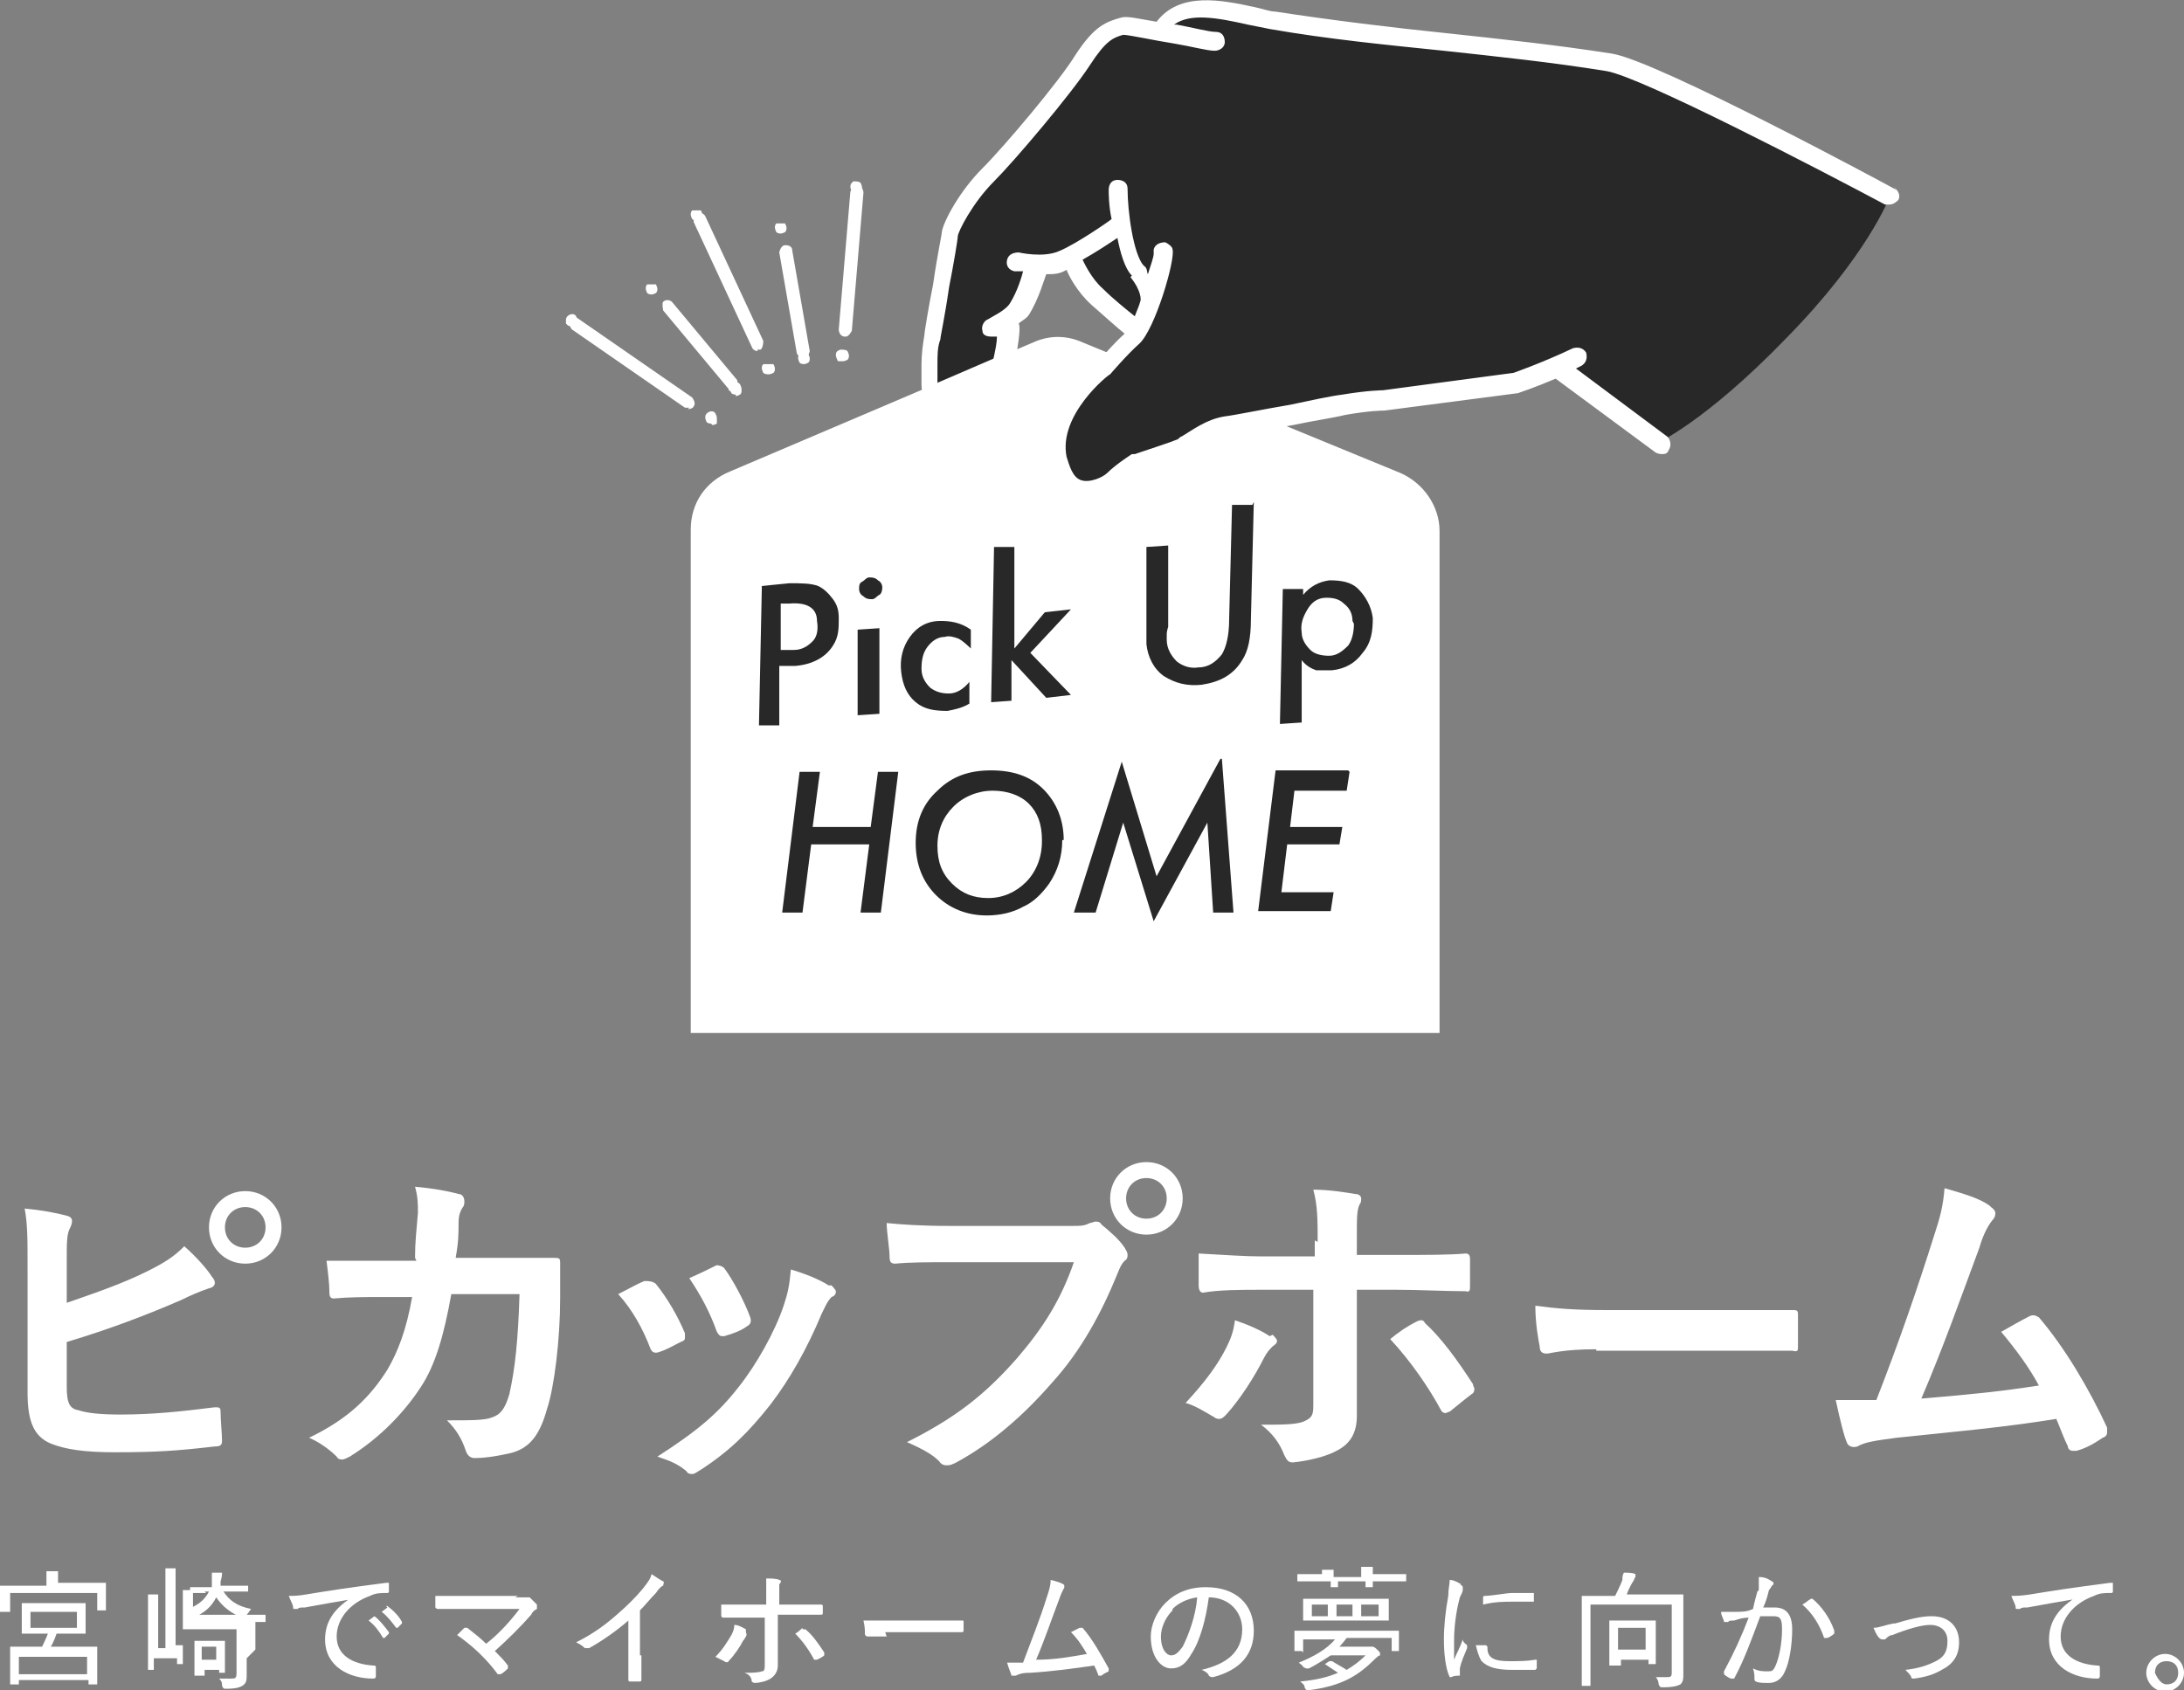
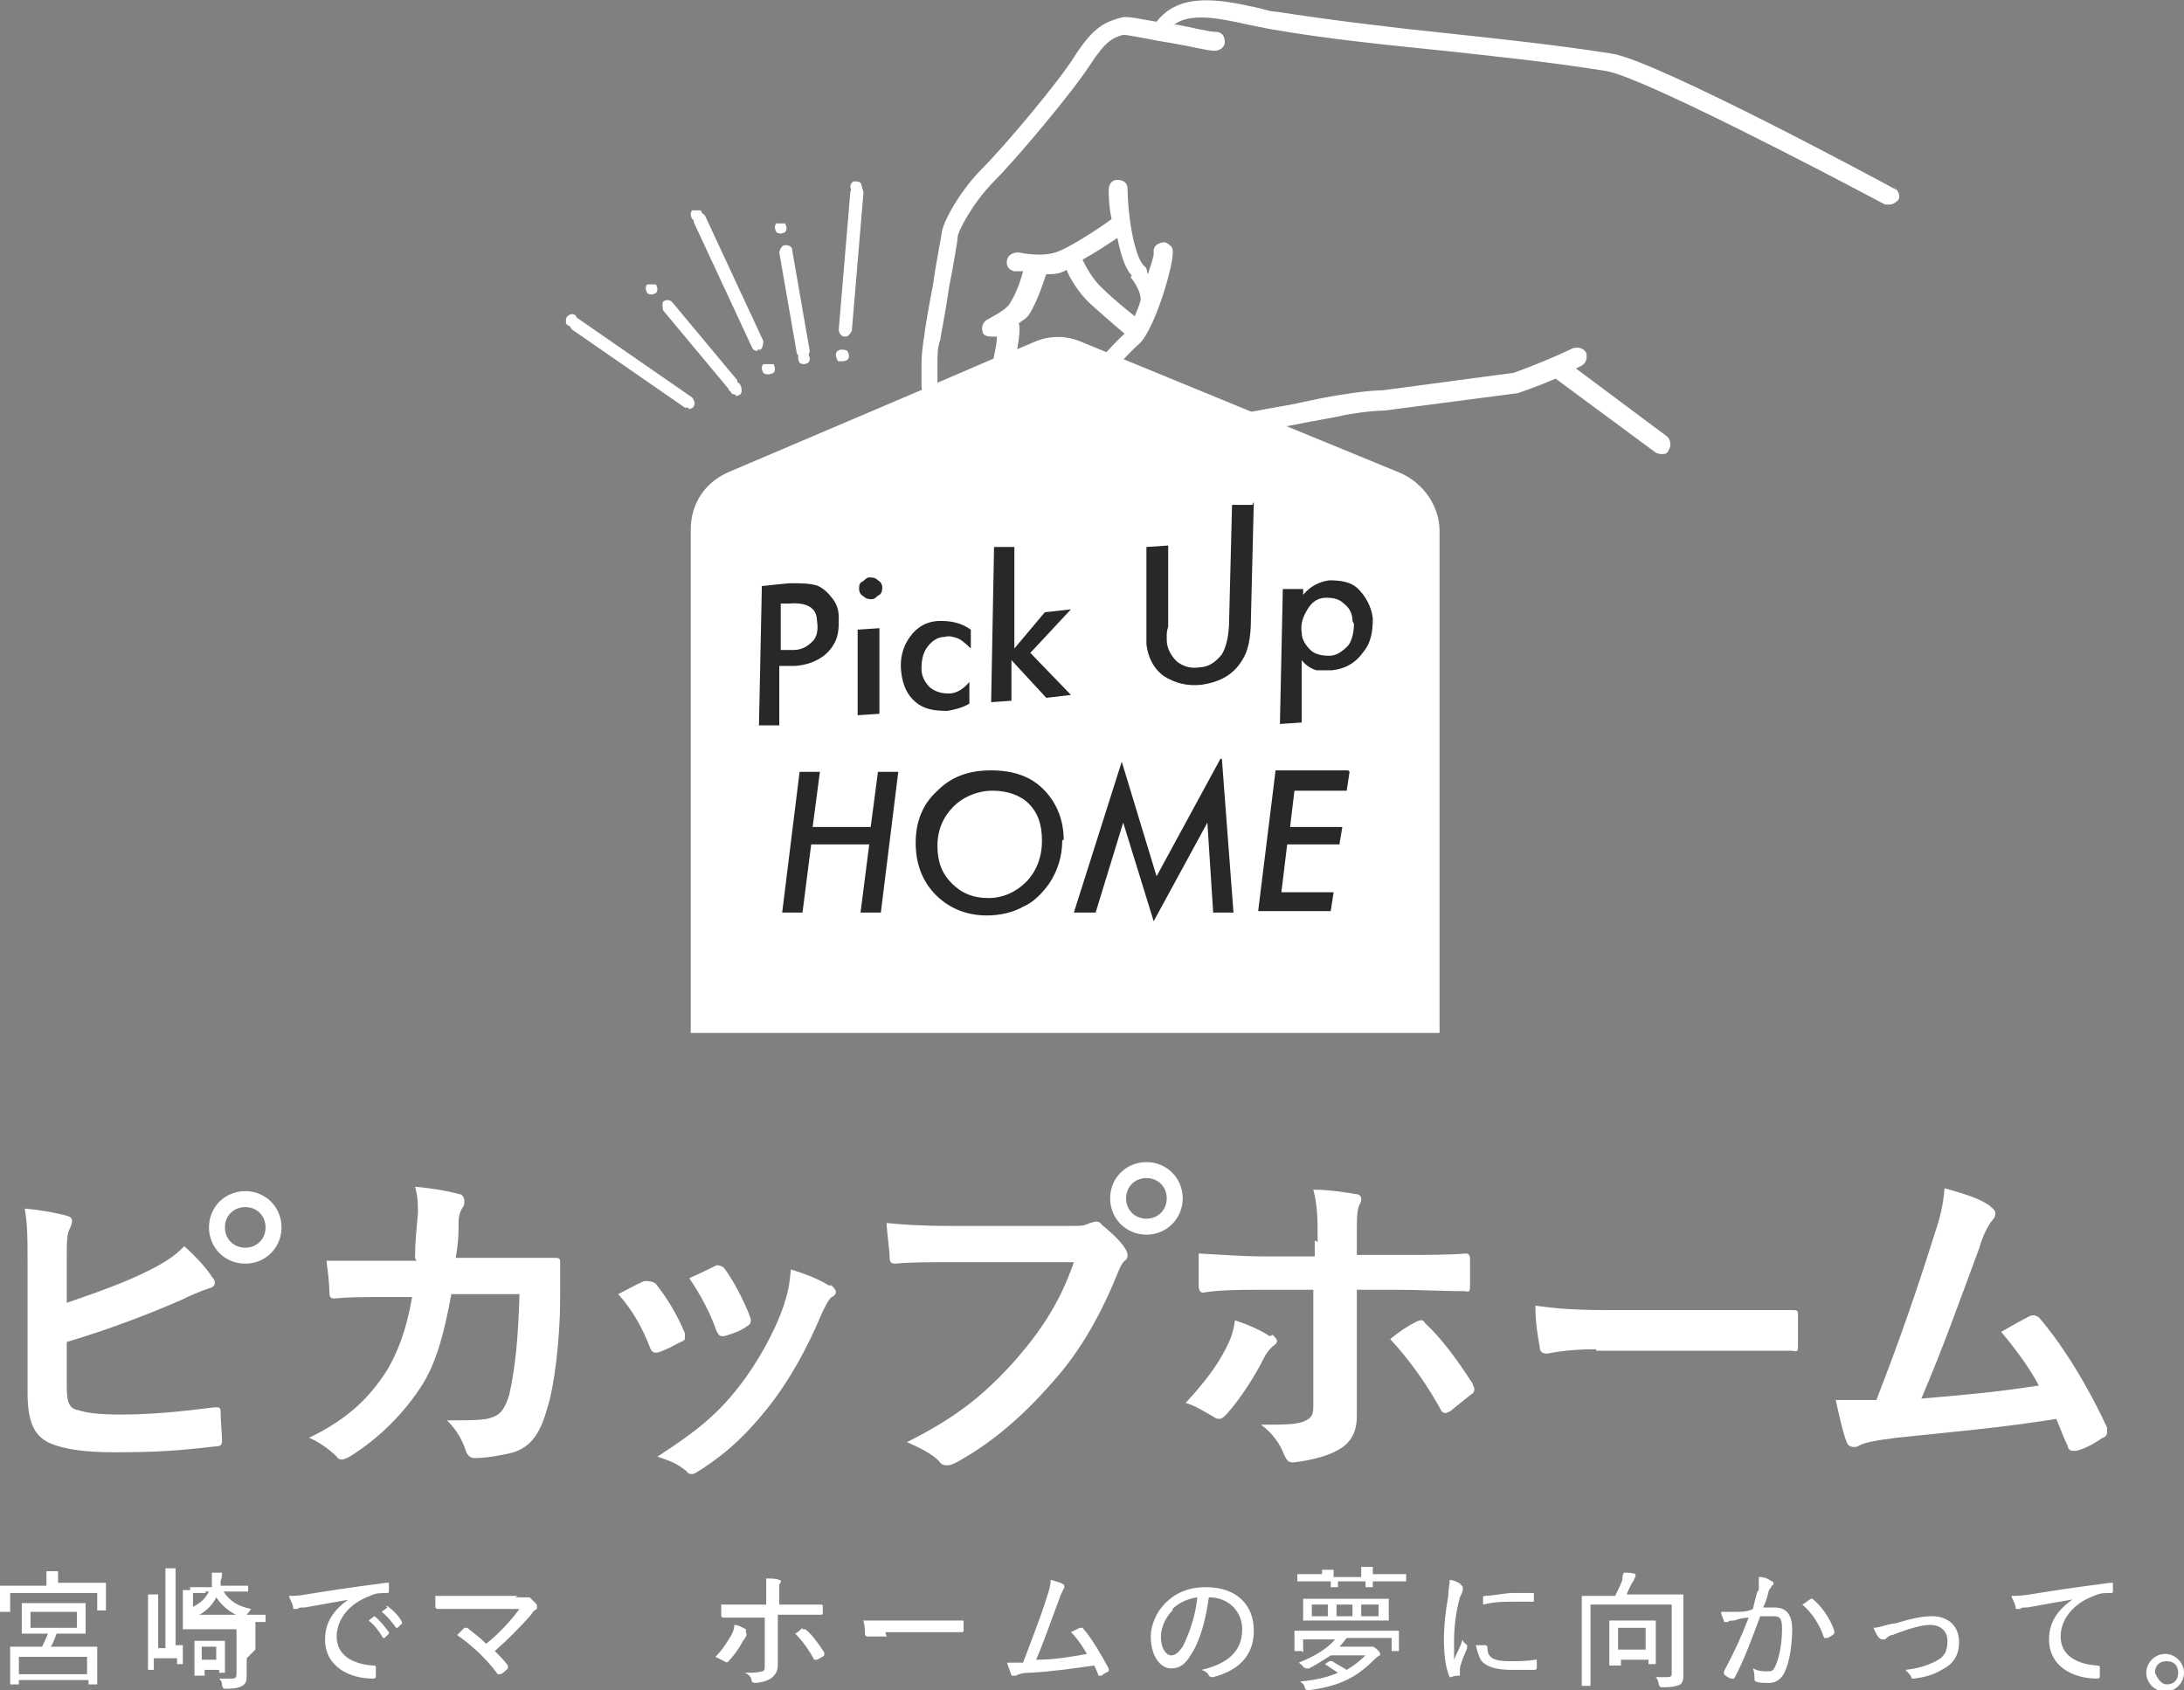
<svg xmlns="http://www.w3.org/2000/svg" id="_レイヤー_2" viewBox="0 0 15.05 11.65">
  <rect x="0" y="0" width="15.05" height="11.65" fill="#808080" stroke="none" />
  <defs>
    <style>.cls-1{fill:none;}.cls-2{fill:#fff;}.cls-3{fill:#282828;}</style>
  </defs>
  <g id="_レイヤー_1-2">
    <path class="cls-2" d="M.07,11.11s0,0,0,0H0s0,0,0,0c0,0,0-.02,0-.1v-.03s0-.05,0-.05c0,0,0,0,0,0,0,0,.04,0,.12,0h.2c0-.05,0-.08,0-.1.03,0,.05,0,.07,0,0,0,.01,0,.01,0,0,0,0,0,0,.02,0,0,0,.02,0,.06H.4s.21,0,.21,0c.09,0,.12,0,.12,0,0,0,0,0,0,0,0,0,0,.02,0,.05v.04c0,.08,0,.09,0,.1,0,0,0,0,0,0h-.06s0,0,0,0v-.12H.07v.13ZM.47,11.05c.08,0,.11,0,.12,0,0,0,0,0,0,0,0,0,0,.02,0,.07v.07s0,.06,0,.07c0,0,0,0,0,0,0,0-.03,0-.12,0h-.08s-.02.06-.04.09h.19c.09,0,.12,0,.13,0,0,0,0,0,0,0,0,0,0,.02,0,.07v.06c0,.11,0,.13,0,.13,0,0,0,0,0,0h-.06s0,0,0,0v-.03H.13v.03s0,0,0,0h-.06s0,0,0,0c0,0,0-.02,0-.13v-.05c0-.06,0-.08,0-.08,0,0,0,0,0,0,0,0,.04,0,.13,0h.09s.03-.06.04-.09h-.06c-.08,0-.11,0-.12,0,0,0,0,0,0,0,0,0,0-.02,0-.07v-.07s0-.06,0-.07c0,0,0,0,0,0,0,0,.03,0,.12,0h.21ZM.13,11.54h.47v-.12H.13v.12ZM.53,11.11H.21v.11h.32v-.11Z" />
    <path class="cls-2" d="M1.7,11.43s0,.08,0,.11c0,.04,0,.06-.03.08-.02.01-.04.02-.11.02-.02,0-.02,0-.03-.02,0-.02,0-.03-.02-.05.03,0,.05,0,.08,0s.04,0,.04-.04v-.3h-.37v.11c0,.09,0,.13,0,.13,0,0,0,0,0,0h-.04s0,0,0,0v-.04h-.16v.08s0,0,0,0h-.04s0,0,0,0c0,0,0-.05,0-.14v-.26c0-.06,0-.09,0-.12.02,0,.05,0,.06,0,0,0,.01,0,.01,0,0,0,0,.01,0,.02,0,0,0,.02,0,.09v.26h.05v-.42c0-.06,0-.09,0-.13.02,0,.05,0,.06,0,0,0,.01,0,.01,0,0,0,0,.01,0,.02,0,.01,0,.03,0,.09v.42h.05v-.26c0-.06,0-.09,0-.12.02,0,.05,0,.06,0,0,0,.01,0,.01,0,0,0,0,.01,0,.02,0,0,0,.03,0,.09v.06h.38c.09,0,.12,0,.12,0,0,0,0,0,0,0v.05s0,0,0,0c0,0-.02,0-.07,0v.19ZM1.42,10.98c-.08,0-.11,0-.11,0,0,0,0,0,0,0v-.04s0,0,0,0c0,0,.03,0,.11,0h.04s0-.07,0-.1c.03,0,.05,0,.06,0,0,0,.01,0,.01,0,0,0,0,0,0,.01,0,0,0,.02-.01.05,0,0,0,.02,0,.03h.08c.08,0,.11,0,.11,0,0,0,0,0,0,0v.04s0,0,0,0c0,0-.03,0-.11,0h-.06c.04.06.09.1.19.12,0,0-.02.03-.03.04,0,.01,0,.02-.01.02,0,0,0,0-.02,0-.08-.03-.14-.08-.18-.14-.03.06-.08.11-.16.14,0,0-.01,0-.02,0,0,0,0,0-.01-.01,0-.02-.02-.03-.03-.04.09-.03.14-.07.17-.13h-.03ZM1.34,11.55s0,0,0,0c0,0,0-.02,0-.12v-.05s0-.06,0-.07c0,0,0,0,0,0,0,0,.02,0,.07,0h.07c.05,0,.07,0,.07,0,0,0,0,0,0,0,0,0,0,.02,0,.06v.05c0,.08,0,.1,0,.11,0,0,0,0,0,0h-.04s0,0,0,0v-.02h-.1v.04s0,0,0,0h-.04ZM1.39,11.44h.1v-.09h-.1v.09Z" />
    <path class="cls-2" d="M2.44,11.02c-.12.02-.23.04-.34.06-.03,0-.04,0-.05.01,0,0-.01,0-.02,0s-.01,0-.01-.01c0-.02-.02-.05-.03-.08.04,0,.06,0,.12-.01.12-.02.31-.05.55-.08.01,0,.02,0,.02,0,0,.02,0,.04,0,.06,0,0,0,.01-.01.01-.05,0-.08,0-.12.02-.14.05-.23.16-.23.28,0,.13.11.19.25.2.01,0,.02,0,.02.01,0,.02,0,.04,0,.06,0,.01,0,.02-.02.02-.16,0-.33-.08-.33-.27,0-.13.07-.22.2-.3h0ZM2.57,11.14s0,0,.01,0c.03.02.07.07.1.11,0,0,0,0,0,.01l-.03.03s-.01,0-.01,0c-.03-.05-.06-.09-.1-.12l.04-.03ZM2.66,11.07s0,0,.01,0c.04.03.08.07.1.11,0,0,0,0,0,.01l-.03.03s0,0-.01,0c-.03-.04-.06-.08-.1-.11l.04-.03Z" />
    <path class="cls-2" d="M3.55,11.01s.06,0,.07,0c0,0,.02,0,.03,0,.02.02.03.03.05.05,0,.01,0,.02,0,.03-.02.01-.03.02-.04.04-.07.08-.16.17-.25.25.03.03.06.06.09.1,0,0,0,.01,0,.02-.01.01-.03.03-.05.04,0,0-.01,0-.02,0-.08-.11-.18-.2-.28-.27.01-.01.04-.04.05-.05,0,0,.01,0,.02,0,.05.04.09.07.13.11.09-.07.17-.16.23-.24h-.39c-.06,0-.12,0-.17,0-.01,0-.01,0-.02-.01,0-.02,0-.05,0-.08.06,0,.13,0,.2,0h.37Z" />
-     <path class="cls-2" d="M4.42,11.41c0,.06,0,.11,0,.17,0,0,0,.01-.01.01-.02,0-.05,0-.07,0,0,0-.01,0-.01-.01,0-.06,0-.11,0-.17v-.24c-.08.07-.18.14-.27.19,0,0-.02,0-.03,0-.02-.02-.04-.03-.06-.04.12-.06.2-.12.28-.19.07-.06.13-.12.18-.18.03-.04.05-.06.06-.1.03.02.06.04.08.05.01,0,0,.02,0,.03-.01,0-.03.02-.05.05-.04.04-.07.08-.11.12v.31Z" />
    <path class="cls-2" d="M5.14,11.25s.01.02,0,.03c0,0-.01.02-.02.03-.02.04-.06.1-.1.14,0,.01-.02.01-.03,0-.02-.01-.04-.02-.06-.03.05-.05.08-.1.11-.15.01-.02.02-.04.02-.07.03,0,.06.02.08.03ZM5.28,11.01c0-.05,0-.1,0-.13.03,0,.07,0,.09.01.01,0,.02.01,0,.03,0,.01,0,.04,0,.09v.05h.11c.07,0,.13,0,.18,0,0,0,.01,0,.01.01,0,.02,0,.04,0,.05,0,0,0,.01-.01.01-.06,0-.13,0-.19,0h-.11v.17c0,.06,0,.12,0,.18,0,.04-.02.07-.05.09-.03.02-.08.03-.11.03,0,0-.01,0-.02-.01,0-.03-.02-.05-.05-.06.05,0,.09,0,.12-.01.02,0,.02-.02.02-.05v-.32h-.14c-.05,0-.11,0-.15,0,0,0-.01,0-.01-.02,0-.01,0-.05,0-.07.07,0,.12,0,.17,0h.14v-.05ZM5.53,11.23s.01,0,.02,0c.05.04.09.1.13.16,0,.01,0,.02,0,.02-.01.01-.03.02-.05.03,0,0-.01,0-.02,0-.03-.06-.08-.13-.13-.18.02-.01.04-.03.05-.04Z" />
    <path class="cls-2" d="M6.11,11.28c-.08,0-.12,0-.13,0,0,0-.02,0-.02-.02,0-.02,0-.05-.01-.09.06,0,.12,0,.2,0h.28c.06,0,.13,0,.2,0,.01,0,.01,0,.01.01,0,.02,0,.04,0,.06,0,0,0,.01-.01.01-.07,0-.13,0-.2,0h-.33Z" />
    <path class="cls-2" d="M7.33,10.92s.01.02,0,.03c-.01.02-.02.04-.03.07-.05.13-.1.28-.16.42.13,0,.24-.02.35-.04-.03-.05-.06-.1-.11-.15.02-.01.04-.02.06-.03,0,0,.01,0,.02,0,.07.08.13.19.18.28,0,0,0,.02,0,.02-.02.01-.04.02-.05.03,0,0-.01,0-.02,0-.01-.03-.02-.05-.03-.07-.14.02-.28.04-.44.05-.06,0-.08.01-.1.02-.01,0-.02,0-.03,0,0-.01-.02-.05-.03-.09.03,0,.07,0,.11,0,.06-.16.12-.31.16-.44.02-.06.03-.09.03-.13.04.01.08.02.1.04Z" />
    <path class="cls-2" d="M8.21,11.4c-.04.07-.08.1-.14.1-.07,0-.14-.08-.14-.22,0-.08.04-.17.1-.23.07-.07.16-.11.28-.11.21,0,.33.12.33.3,0,.16-.09.27-.28.32-.01,0-.02,0-.03-.01,0-.01-.02-.03-.05-.04.17-.04.28-.12.28-.28,0-.12-.09-.22-.23-.22-.02.15-.06.3-.12.39ZM8.08,11.1c-.05.05-.08.12-.08.18,0,.09.04.13.07.13.03,0,.05-.02.08-.06.04-.08.09-.21.1-.34-.07.01-.13.04-.17.08Z" />
    <path class="cls-2" d="M9.11,10.89s0-.05,0-.07c.02,0,.05,0,.07,0,0,0,.01,0,.01,0,0,0,0,0,0,.01,0,0,0,.02,0,.04h.19s0-.05,0-.07c.02,0,.05,0,.07,0,0,0,.01,0,.01,0,0,0,0,0,0,.01,0,0,0,.02,0,.04h.11c.08,0,.11,0,.12,0,0,0,0,0,0,0v.05s0,0,0,0c0,0-.03,0-.12,0h-.11s0,.04,0,.04c0,0,0,0,0,0h-.05s0,0,0,0c0,0,0-.02,0-.04h-.19s0,.04,0,.04c0,0,0,0,0,0h-.05s0,0,0,0c0,0,0-.02,0-.04h-.11c-.08,0-.11,0-.12,0,0,0,0,0,0,0v-.05s0,0,0,0c0,0,.03,0,.12,0h.11ZM8.97,11.38s0,0,0,0h-.05s0,0,0,0c0,0,0-.01,0-.08v-.02s0-.03,0-.04c0,0,0,0,0,0,0,0,.04,0,.12,0h.48c.09,0,.12,0,.12,0,0,0,0,0,0,0,0,0,0,.02,0,.03v.03c0,.07,0,.08,0,.08,0,0,0,0,0,0h-.05s0,0,0,0v-.09h-.31s-.03.04-.05.06h.2s.01,0,.02,0c0,0,0,0,.01,0,0,0,.01,0,.03.02.02.02.02.02.02.03,0,0,0,0,0,.01,0,0-.01,0-.03.02-.12.12-.23.19-.46.22-.02,0-.02,0-.03-.02,0-.02-.02-.03-.03-.04.11-.01.19-.03.26-.06-.03-.02-.06-.04-.09-.06,0,0,0,0,0,0,0,0,0,0,0,0l.03-.02s0,0,.02,0c.03.02.07.04.1.06.05-.03.09-.06.13-.1h-.24s-.09.06-.15.09c0,0-.01,0-.02,0,0,0,0,0-.02-.01,0-.01-.02-.02-.03-.03.1-.04.19-.09.25-.16h-.22v.09ZM9.44,11.02c.09,0,.12,0,.13,0,0,0,0,0,0,0,0,0,0,.02,0,.05v.05s0,.05,0,.05c0,0,0,0,0,0,0,0-.04,0-.13,0h-.33c-.09,0-.12,0-.13,0,0,0,0,0,0,0,0,0,0-.02,0-.05v-.05s0-.05,0-.05c0,0,0,0,0,0,0,0,.04,0,.13,0h.33ZM9.15,11.14v-.08h-.11v.08h.11ZM9.32,11.06h-.11v.08h.11v-.08ZM9.5,11.06h-.12v.08h.12v-.08Z" />
    <path class="cls-2" d="M10.06,10.92s.02.01.02.02c0,0,0,0,0,.02,0,.01-.01.03-.02.05-.03.11-.04.22-.04.3,0,.06,0,.09,0,.13.02-.05.04-.08.06-.14,0,.02.02.03.03.04,0,0,0,0,0,.01,0,0,0,0,0,.01-.02.05-.04.09-.05.14,0,0,0,.01,0,.03,0,0,0,.02,0,.02,0,0,0,0,0,0-.02,0-.04,0-.06.01,0,0,0,0-.01,0-.03-.06-.04-.17-.04-.26,0-.09.01-.19.03-.3,0-.05.01-.08.01-.11.03,0,.06.02.08.03ZM10.25,11.35s0,0,0,.01c0,.07.05.09.15.09.07,0,.12,0,.18-.01,0,0,0,0,.01,0,0,.01,0,.04,0,.06,0,0,0,0-.01.01-.06,0-.1,0-.16,0-.11,0-.17-.02-.21-.06-.02-.03-.03-.07-.04-.11h.07ZM10.22,11.01s0-.01.01-.01c.05,0,.15-.02.19-.02.05,0,.1,0,.13,0,.02,0,.02,0,.02,0,0,.02,0,.04,0,.06,0,0,0,0,0,0-.04,0-.1,0-.15,0-.05,0-.12,0-.2.02,0-.04,0-.05,0-.07Z" />
    <path class="cls-2" d="M11.6,11.39c0,.07,0,.12,0,.15s0,.05-.02.07c-.02.01-.05.02-.12.02-.02,0-.02,0-.03-.02,0-.02-.01-.04-.02-.05.03,0,.05,0,.07,0,.03,0,.04,0,.04-.03v-.47h-.56v.43c0,.09,0,.13,0,.13,0,0,0,0,0,0h-.06s0,0,0,0c0,0,0-.05,0-.14v-.34c0-.1,0-.14,0-.14,0,0,0,0,0,0,0,0,.04,0,.13,0h.1s.04-.08.05-.11c0-.02,0-.03.01-.05.03,0,.06,0,.08.01,0,0,0,0,0,.01,0,0,0,0,0,.01,0,0-.01.01-.01.02-.02.03-.04.07-.05.1h.27c.09,0,.12,0,.12,0,0,0,0,0,0,0,0,0,0,.05,0,.14v.25ZM11.09,11.48s0,0,0,0c0,0,0-.03,0-.15v-.07c0-.07,0-.09,0-.09,0,0,0,0,0,0,0,0,.03,0,.1,0h.12c.07,0,.09,0,.1,0,0,0,0,0,0,0,0,0,0,.03,0,.08v.08c0,.12,0,.14,0,.14,0,0,0,0,0,0h-.05s0,0,0,0v-.03h-.19v.04s0,0,0,0h-.05ZM11.15,11.37h.19v-.15h-.19v.15Z" />
    <path class="cls-2" d="M12.12,10.96s0-.06,0-.09c.04,0,.06.01.09.03.01,0,.02.02,0,.03,0,0-.01.02-.02.03-.01.04-.02.08-.04.12.03,0,.06,0,.08,0,.08,0,.12.05.12.15,0,.11-.02.23-.05.29-.02.05-.06.08-.11.08-.04,0-.07,0-.09-.01,0,0-.01,0-.01-.02,0-.02,0-.04-.01-.07.04.02.07.02.1.02.03,0,.04,0,.06-.05.02-.05.04-.14.04-.24,0-.07-.01-.09-.06-.09-.03,0-.06,0-.09,0-.06.16-.11.3-.18.43,0,0-.01,0-.02,0-.01,0-.04-.02-.05-.03,0,0,0-.01,0-.02.07-.13.12-.24.17-.37-.04,0-.07.01-.1.02-.02,0-.04,0-.04.01-.01,0-.02,0-.03,0,0-.02-.02-.04-.02-.07.04,0,.07,0,.1,0,.04,0,.08,0,.12-.02.01-.05.02-.08.03-.12ZM12.47,11.02s0,0,.02,0c.06.05.12.13.15.22,0,0,0,.01,0,.02-.01.01-.04.03-.05.03,0,0-.01,0-.02,0-.03-.09-.08-.17-.15-.23.02-.01.04-.03.06-.04Z" />
    <path class="cls-2" d="M13.06,11.19c.1-.03.18-.05.25-.05.12,0,.19.07.19.18,0,.09-.04.15-.12.19-.05.03-.11.05-.19.06-.01,0-.02,0-.02-.01,0-.01-.02-.03-.04-.05.09-.01.15-.03.21-.06.06-.03.08-.07.08-.14,0-.07-.05-.11-.12-.11-.06,0-.16.03-.26.07-.02,0-.04.02-.05.03,0,0-.01,0-.02,0,0,0-.01,0-.02-.01-.02-.02-.03-.05-.04-.07.04,0,.08-.02.14-.03Z" />
    <path class="cls-2" d="M14.31,11.02c-.12.02-.23.04-.34.06-.03,0-.04,0-.05.01,0,0-.01,0-.02,0s-.01,0-.01-.01c0-.02-.02-.05-.03-.08.04,0,.06,0,.13-.01.12-.02.31-.05.55-.08.01,0,.02,0,.02,0,0,.02,0,.04,0,.06,0,0,0,.01-.01.01-.05,0-.08,0-.12.02-.14.05-.23.16-.23.28,0,.13.11.19.25.2.01,0,.02,0,.02.01,0,.02,0,.04,0,.06,0,.01,0,.02-.02.02-.16,0-.33-.08-.33-.27,0-.13.07-.22.2-.3h0Z" />
    <path class="cls-2" d="M15.05,11.53c0,.07-.06.13-.13.13s-.13-.06-.13-.13.06-.13.13-.13.13.06.13.13ZM14.85,11.53s.03.08.08.08.08-.03.08-.08-.03-.08-.08-.08-.08.03-.08.08Z" />
    <path class="cls-2" d="M9.92,7.12h-5.16v-3.47c0-.18.1-.33.27-.4l2.09-.89c.11-.05.23-.05.34,0l2.19.9c.16.07.27.23.27.4v3.46Z" />
    <path class="cls-3" d="M6.19,5.32l-.12.97h-.14l.06-.47h-.4l-.06.47h-.14l.12-.97h.14l-.05.38h.4l.05-.38h.14Z" />
    <path class="cls-3" d="M7.32,5.79c0,.11-.03.21-.09.3-.05.07-.11.13-.18.16-.07.04-.16.06-.25.06-.14,0-.26-.05-.35-.14-.09-.09-.14-.21-.14-.36s.05-.27.15-.36c.1-.1.22-.14.37-.14s.27.04.36.13c.09.09.14.21.14.35ZM7.18,5.79c0-.11-.03-.19-.09-.25-.06-.06-.15-.09-.25-.09s-.2.04-.27.11c-.07.07-.11.16-.11.27s.03.19.1.26c.07.07.15.1.25.1s.19-.04.26-.11c.07-.07.11-.17.11-.28Z" />
    <path class="cls-3" d="M8.42,5.23l.08,1.06h-.14l-.04-.62-.37.68-.21-.68-.19.62h-.15l.33-1.04.24.79.44-.81Z" />
    <path class="cls-3" d="M9.3,5.32l-.02.13h-.36l-.03.25h.36l-.02.12h-.36l-.04.33h.36l-.02.13h-.5l.12-.97h.5Z" />
    <path class="cls-3" d="M5.24,4.04l.2-.02c.08,0,.15,0,.2.02.04.02.07.05.1.09.03.04.04.08.04.13,0,.07,0,.13-.04.19-.05.08-.14.13-.26.14h-.11s0,.41,0,.41h-.14s.02-.96.02-.96ZM5.38,4.16v.32s.09,0,.09,0c.06,0,.1-.03.13-.06s.04-.08.03-.14c0-.09-.07-.13-.19-.12h-.06Z" />
    <path class="cls-3" d="M6.06,4.33v.59s-.15.01-.15.01v-.59s.15-.01.15-.01ZM6.08,4.05s0,.04-.02.05-.03.03-.05.03-.04,0-.06-.02c-.02-.01-.03-.03-.03-.05s0-.04.02-.05.03-.03.05-.03.04,0,.06.02c.02.01.03.03.03.05Z" />
    <path class="cls-3" d="M6.69,4.33v.14s-.06-.06-.09-.07c-.03-.01-.06-.02-.09-.01-.05,0-.09.03-.12.07s-.04.09-.04.15c0,.06.03.1.06.13.04.03.08.04.13.04s.1-.03.14-.08v.15c-.05.03-.1.04-.15.05-.09,0-.16-.01-.22-.06-.06-.05-.09-.12-.1-.21s.01-.17.06-.24c.05-.07.12-.11.21-.11.07,0,.14.01.21.06Z" />
    <path class="cls-3" d="M6.99,3.77v.7s.21-.25.21-.25l.18-.02-.28.3.28.29-.17.02-.24-.26v.28s-.14.01-.14.01l.02-1.07h.14Z" />
    <path class="cls-3" d="M8.64,3.46l-.02.81c0,.13-.02.22-.06.28-.06.1-.15.15-.28.17-.1.01-.18-.01-.26-.06-.07-.05-.11-.13-.12-.22,0-.02,0-.04,0-.06s0-.04,0-.07v-.54s.15-.01.15-.01v.56s-.01.03-.01.05,0,.03,0,.04c0,.06.03.11.07.15.04.03.09.05.15.04.07,0,.12-.04.16-.09.03-.05.05-.13.05-.24l.02-.79h.14Z" />
    <path class="cls-3" d="M8.98,4.04v.06c.05-.06.11-.09.18-.1.08,0,.15.01.2.06s.09.12.1.2c0,.09-.01.17-.07.24-.05.07-.12.11-.21.12-.04,0-.08,0-.11,0-.03-.01-.07-.03-.1-.07v.43s-.15.01-.15.01l.02-.93h.14ZM9.32,4.28c0-.05-.02-.09-.06-.12-.03-.03-.07-.04-.12-.04-.06,0-.1.03-.13.08s-.05.1-.04.16c0,.05.03.09.06.12.03.03.08.04.13.04.05,0,.09-.03.13-.07.03-.04.04-.1.04-.15Z" />
-     <path class="cls-3" d="M11.1.44c-.78-.12-2.37-.26-2.69-.36-.31-.1-.37.1-.37.1-.06,0-.23-.02-.3,0-.09.02-.16.04-.28.23-.12.19-.5.64-.65.79s-.26.36-.27.41c-.01.05-.11.66-.12.71-.01.05-.06.4.03.44.08.04.41-.01.45-.25.04-.24.03-.27.03-.27,0,0,.04-.02.07-.08.06-.12.12-.29.12-.29,0,0,.13-.05.23-.09,0,0,.08.18.18.27.1.09.27.23.27.23-.09.09-.23.26-.23.26,0,0-.39.3-.32.64.07.34.32.2.38.15s.17-.12.17-.12c0,0,.26-.08.3-.11s.16-.14.3-.16.63-.12.81-.15c.18-.03.27-.03.27-.03l.91-.12s.21-.07.43-.18l-.13.07.72.53s.34-.15.9-.73c.56-.57.71-.97.71-.97,0,0-1.64-.88-1.94-.93Z" />
    <path class="cls-2" d="M13.07,1.31c-.07-.04-1.65-.89-1.96-.94-.38-.06-.76-.1-1.13-.14-.39-.04-.8-.09-1.19-.15-.04,0-.09-.02-.14-.03-.23-.05-.52-.11-.68.1-.12-.02-.2-.04-.24-.03-.11.03-.19.06-.32.26-.11.18-.49.63-.64.78-.16.16-.27.37-.28.44,0,.02-.03.15-.06.36-.03.15-.06.33-.06.35-.01.06-.02.13-.02.2v.03s0,.08,0,.11c0,.06.02.11.06.14.03.03.08.05.14.05.01,0,.03,0,.04,0,.06,0,.12-.03.17-.05.12-.06.2-.15.23-.27.04-.21.04-.27.03-.29.02-.02.05-.03.07-.06.07-.11.11-.26.12-.28.05,0,.09,0,.14-.03.01.03.07.15.17.24.08.07.18.16.23.2-.08.07-.17.18-.19.2-.05.04-.41.34-.34.7.03.14.09.22.18.26.03,0,.05.01.08.01.09,0,.18-.05.23-.09.05-.04.13-.1.16-.11.07-.02.26-.08.31-.11.01,0,.02-.02.04-.03.05-.04.14-.11.23-.12.08,0,.27-.05.46-.08.14-.03.28-.05.36-.07.17-.03.26-.03.27-.03l.92-.12s.12-.04.26-.1l.69.51s.02.01.04.01c.02,0,.04,0,.05-.03.02-.03.01-.07-.01-.09l-.63-.47s.02-.01.04-.02c.03-.02.04-.05.03-.09-.02-.03-.05-.04-.09-.03-.21.1-.41.17-.41.17l-.9.12s-.1,0-.28.03c-.08.01-.22.04-.36.07-.18.03-.37.07-.45.08-.13.02-.23.1-.3.14-.01,0-.02.02-.03.02-.02.01-.17.06-.29.1,0,0-.01,0-.02,0,0,0-.11.07-.17.13-.03.03-.12.07-.18.05-.06-.02-.08-.1-.1-.16-.06-.29.29-.57.3-.57,0,0,0,0,0,0,0,0,.12-.14.2-.21.11-.1.25-.58.23-.65,0-.02-.03-.04-.05-.05-.03,0-.07.01-.08.05,0,0,0,.02,0,.03,0,.02-.02.08-.04.14-.01-.02,0-.04-.03-.06-.07-.08-.11-.37-.11-.53,0-.04-.03-.06-.07-.06-.04,0-.06.03-.06.07,0,.02,0,.11.02.2-.01.01-.24.17-.36.22-.11.05-.28.01-.28.01-.03,0-.07.01-.08.05s.01.07.05.08c0,0,.03,0,.06,0-.01.04-.04.14-.09.22-.03.05-.12.09-.15.11-.03.01-.05.05-.04.08,0,.03.03.04.06.04,0,0,.01,0,.02,0,0,0,.01,0,.02,0,0,.04-.01.09-.03.18-.01.07-.07.14-.15.17-.04.02-.09.03-.14.04-.03,0-.06,0-.07-.01-.01-.01-.02-.03-.02-.06,0-.03,0-.07,0-.1v-.03c0-.06,0-.12.02-.17,0-.02.03-.15.06-.36.03-.15.06-.33.06-.35,0-.03.1-.23.25-.38.14-.14.53-.6.66-.8.11-.17.16-.19.23-.21.04,0,.22.04.35.06.12.02.23.05.28.05.03,0,.07-.02.07-.06,0-.04-.02-.07-.06-.07-.05,0-.16-.03-.27-.05,0,0-.01,0-.02,0,.11-.08.29-.05.51,0,.05.01.1.02.15.03.4.07.81.11,1.2.15.37.04.75.08,1.12.14.24.04,1.47.68,1.92.92,0,0,.02,0,.03,0,.02,0,.04-.01.06-.03.02-.03,0-.07-.03-.09ZM7.79,1.91c.08.1.07.16.07.16,0,0,0,0,0,0-.01.04-.03.08-.04.11-.05-.04-.15-.12-.22-.19-.08-.07-.13-.18-.14-.2.09-.05.18-.11.24-.15.02.1.05.21.1.26Z" />
    <path class="cls-2" d="M.46,8.98c.2-.07.38-.13.56-.22.12-.06.18-.1.25-.17.08.07.16.16.19.21.03.03.03.07-.02.08-.06.02-.13.05-.19.08-.23.1-.49.2-.79.29v.31c0,.11.02.15.08.16.06.02.15.03.29.03.22,0,.41-.02.65-.05.03,0,.04,0,.04.03,0,.06.01.15.01.2,0,.03-.01.04-.05.04-.26.03-.4.04-.69.04-.21,0-.34-.02-.44-.06-.12-.05-.16-.16-.16-.35v-.85c0-.22,0-.31-.02-.42.11.01.22.03.29.05.05.01.04.05.02.09-.02.04-.02.1-.02.21v.32ZM1.94,8.46c0,.14-.11.25-.25.25s-.25-.11-.25-.25.11-.25.25-.25.25.11.25.25ZM1.55,8.46c0,.08.06.14.14.14s.14-.06.14-.14-.06-.14-.14-.14-.14.06-.14.14Z" />
    <path class="cls-2" d="M2.86,8.67c0-.11.01-.19.02-.31,0-.06,0-.11-.02-.18.12.01.23.03.3.05.03,0,.04.03.04.05,0,.01,0,.03-.01.04-.02.03-.03.06-.03.11,0,.07,0,.13-.02.24h.35c.11,0,.22,0,.32,0,.04,0,.05,0,.05.03,0,.03,0,.12,0,.25,0,.28-.04.61-.09.76-.05.18-.12.28-.27.31-.05.01-.14.03-.23.03-.03,0-.05-.02-.06-.05-.03-.09-.07-.15-.13-.21.17,0,.26,0,.31-.02.06-.02.09-.06.12-.16.04-.18.06-.37.07-.69h-.47c-.05.28-.11.49-.21.64-.11.17-.28.35-.49.48-.02.01-.04.02-.05.02-.01,0-.03,0-.04-.02-.05-.05-.12-.1-.19-.13.27-.13.42-.28.54-.47.07-.12.13-.27.17-.5h-.21c-.11,0-.22,0-.33.01-.02,0-.03-.01-.03-.04,0-.06-.01-.14-.02-.22.15,0,.25,0,.38,0h.24Z" />
    <path class="cls-2" d="M4.46,8.83s.04,0,.06.02c.08.1.15.22.2.34,0,.02,0,.03,0,.03,0,.01,0,.02-.03.03-.06.03-.09.05-.15.07-.03.01-.05,0-.06-.03-.05-.13-.12-.26-.22-.37.08-.04.13-.07.18-.09ZM5.73,8.86s.03.03.03.04,0,.03-.03.04c-.03.03-.05.08-.07.12-.1.24-.22.45-.35.62-.15.19-.28.32-.48.45-.02.01-.04.03-.06.03-.01,0-.03,0-.04-.02-.06-.05-.11-.07-.2-.1.28-.18.42-.3.56-.48.12-.15.25-.38.31-.56.03-.09.04-.14.05-.25.1.03.2.07.26.11ZM4.93,8.72s.04,0,.06.02c.06.08.14.23.18.34.01.03,0,.05-.02.06-.04.03-.09.05-.16.07-.03,0-.03,0-.05-.03-.05-.14-.11-.25-.19-.37.09-.04.15-.07.19-.09Z" />
    <path class="cls-2" d="M6.55,8.7c-.15,0-.28,0-.38.01-.03,0-.04-.01-.04-.05,0-.05-.02-.17-.02-.23.1.01.23.02.44.02h.83c.07,0,.09,0,.13-.02.01,0,.03-.01.04-.01.01,0,.03,0,.04.02.06.05.12.1.16.16.01.02.02.03.02.05,0,.01,0,.03-.02.04-.02.02-.03.04-.05.09-.11.27-.25.53-.45.75-.2.23-.42.42-.66.55-.02.01-.04.02-.06.02-.02,0-.04,0-.06-.03-.05-.05-.13-.09-.22-.13.34-.17.54-.33.76-.58.18-.21.3-.4.39-.66h-.83ZM8.15,8.26c0,.14-.11.25-.25.25s-.25-.11-.25-.25.11-.25.25-.25.25.11.25.25ZM7.76,8.26c0,.08.06.14.14.14s.14-.06.14-.14-.06-.14-.14-.14-.14.06-.14.14Z" />
    <path class="cls-2" d="M8.77,9.2s.03.03.03.04c0,.01,0,.02-.03.04-.02.02-.04.04-.06.08-.06.12-.16.28-.26.39-.02.02-.03.03-.05.03,0,0-.02,0-.03-.01-.07-.04-.13-.08-.2-.1.13-.14.22-.26.28-.38.03-.06.05-.11.06-.19.09.03.18.07.24.11ZM9.08,8.56c0-.15,0-.25-.03-.36.11,0,.23.02.29.03.03,0,.04.02.04.03,0,.01,0,.03-.01.04-.02.04-.02.09-.02.23v.12h.28c.2,0,.36,0,.47-.01.02,0,.03.01.03.04,0,.06,0,.12,0,.18,0,.03,0,.05-.03.04-.14,0-.32-.01-.48-.01h-.27v.47c0,.12,0,.22,0,.4,0,.11-.04.19-.14.24-.07.04-.2.07-.3.08-.03,0-.04-.01-.06-.05-.03-.08-.08-.15-.16-.21.16,0,.26,0,.31-.03.04-.02.05-.04.05-.1v-.8h-.36c-.13,0-.29,0-.4.02-.02,0-.03-.02-.03-.05,0-.04,0-.15,0-.22.18.01.32.02.43.02h.37v-.11ZM9.76,9.11s.02-.01.03-.01c.01,0,.02,0,.03.02.11.1.22.25.33.42,0,.01.01.03.01.03,0,.01,0,.03-.02.04-.04.03-.1.08-.15.12-.01,0-.02.01-.03.01,0,0-.02,0-.03-.02-.08-.15-.21-.34-.35-.49.06-.05.12-.09.18-.12Z" />
    <path class="cls-2" d="M11,9.3c-.23,0-.32.03-.34.03-.03,0-.05-.01-.05-.05-.01-.05-.03-.16-.03-.28.15.02.27.03.5.03h.74c.18,0,.35,0,.53,0,.03,0,.04,0,.04.03,0,.07,0,.15,0,.22,0,.03,0,.04-.04.03-.17,0-.34,0-.52,0h-.83Z" />
    <path class="cls-2" d="M13.72,8.32s.03.02.03.04c0,.01,0,.03-.02.05-.04.05-.07.12-.09.19-.13.35-.25.69-.4,1.04.36-.03.55-.05.81-.09-.07-.13-.16-.25-.26-.37.07-.04.14-.08.2-.11.03-.01.04,0,.06.01.18.21.35.5.47.76,0,.01,0,.02,0,.03,0,.01,0,.03-.03.04-.06.04-.11.07-.18.09,0,0-.02,0-.03,0-.01,0-.03-.01-.03-.03-.03-.06-.05-.12-.08-.19-.37.06-.72.09-1.1.13-.15.02-.22.03-.27.06-.03.01-.06,0-.07-.02-.02-.04-.05-.16-.08-.3.09,0,.19,0,.28,0,.16-.41.28-.76.4-1.14.04-.12.06-.2.07-.32.14.04.24.07.31.12Z" />
    <path class="cls-2" d="M4.8,1.52s-.02,0-.03-.01c0,0-.01-.02-.01-.03s0-.02.01-.03c0,0,0,0,.01,0,.02,0,.04,0,.05,0,0,0,.01.02.01.03s0,.02-.01.03c0,0-.02.01-.03.01Z" />
    <path class="cls-2" d="M5.22,2.42s-.03,0-.04-.03l-.4-.86s0-.05.02-.06c.02-.01.05,0,.06.02l.4.86s0,.05-.02.06c0,0-.01,0-.02,0Z" />
    <path class="cls-2" d="M5.29,2.58s-.02,0-.03-.01c0,0-.01-.02-.01-.03,0-.01,0-.02.01-.03,0,0,.01,0,.02,0,.02,0,.04,0,.05,0,0,0,.01.02.01.03,0,.01,0,.02-.01.03,0,0-.02.01-.03.01Z" />
    <path class="cls-2" d="M5.07,2.72s-.02,0-.03-.01c0,0-.01-.02-.01-.03s0-.02.01-.03c.02-.02.05-.02.06,0,0,0,.01.02.01.03,0,0,0,.01,0,.02,0,0,0,.01-.01.02,0,0-.02.01-.03.01Z" />
    <path class="cls-2" d="M5.05,2.7s-.03,0-.03-.02l-.45-.54s-.01-.05,0-.06c.02-.02.05-.01.06,0l.45.54s.01.05,0,.06c0,0-.02.01-.03.01Z" />
    <path class="cls-2" d="M4.49,2.03s-.02,0-.03-.01c0,0-.01-.02-.01-.03s0-.02.01-.03c0,0,0,0,.01,0,.02,0,.04,0,.05,0,0,0,.01.02.01.03s0,.02-.01.03c0,0-.02.01-.03.01Z" />
    <path class="cls-2" d="M5.54,2.51s-.02,0-.03-.01c0,0-.01-.02-.01-.03,0-.01,0-.02.01-.03.02-.02.05-.02.06,0,0,0,.01.02.01.03,0,.01,0,.02-.01.03,0,0-.02.01-.03.01Z" />
    <path class="cls-2" d="M5.53,2.47s-.04-.02-.04-.04l-.12-.69s.01-.05.04-.05c.03,0,.05.01.05.04l.12.69s-.01.05-.04.05c0,0,0,0,0,0Z" />
    <path class="cls-2" d="M5.38,1.61s-.02,0-.03-.01c0,0-.01-.02-.01-.03,0-.01,0-.02.01-.03,0,0,0,0,.01,0,.02,0,.04,0,.05,0,0,0,.01.02.01.03,0,.01,0,.02-.01.03,0,0-.02.01-.03.01Z" />
    <path class="cls-2" d="M3.94,2.25s-.02,0-.03-.01c0,0,0,0-.01-.01,0,0,0-.01,0-.02,0-.01,0-.02.01-.03.02-.02.05-.02.06,0,0,0,.01.02.01.03,0,.01,0,.02-.01.03,0,0-.02.01-.03.01Z" />
    <path class="cls-2" d="M4.75,2.81s-.02,0-.03,0l-.78-.54s-.03-.04-.01-.06c.01-.02.04-.03.06-.01l.78.54s.03.04.01.06c0,.01-.02.02-.04.02Z" />
-     <path class="cls-2" d="M4.9,2.92s-.02,0-.03-.01c0,0-.01-.02-.01-.03s0-.02.01-.03c.02-.02.05-.02.06,0,0,0,.01.02.01.03,0,0,0,.01,0,.02,0,0,0,.01,0,.02,0,0-.02.01-.03.01Z" />
    <path class="cls-2" d="M5.9,1.33s-.01,0-.02,0-.01,0-.01-.01c0,0-.01-.02-.01-.03,0-.01,0-.02.01-.03,0,0,0,0,.01-.01.02,0,.04,0,.05.01,0,0,.01.02.01.03,0,0,0,.01,0,.02,0,0,0,.01-.01.01,0,0-.02.01-.03.01Z" />
    <path class="cls-2" d="M5.82,2.32s0,0,0,0c-.02,0-.04-.02-.04-.05l.08-.95s.02-.04.05-.04c.02,0,.04.02.04.05l-.08.95s-.02.04-.04.04Z" />
    <path class="cls-2" d="M5.8,2.49s-.01,0-.02,0c0,0-.01,0-.01-.01,0,0-.01-.02-.01-.03,0-.01,0-.02.01-.03,0,0,0,0,.02-.01.02,0,.04,0,.05.01,0,0,.01.02.01.03,0,.01,0,.02-.01.03,0,0-.02.01-.03.01Z" />
    <path class="cls-1" d="M7.46,2.35l.22.09c.05-.05.1-.12.14-.16,0,0-.17-.14-.27-.23-.1-.1-.18-.27-.18-.27-.1.04-.23.09-.23.09,0,0-.05.17-.12.29-.03.05-.07.08-.07.08,0,0,0,.03-.02.2l.2-.08c.11-.05.23-.05.34,0Z" />
    <path class="cls-2" d="M6.91,2.51s0-.05.01-.07l-.51.22c0,.05.02.1.04.11.08.04.41-.01.45-.25Z" />
  </g>
</svg>